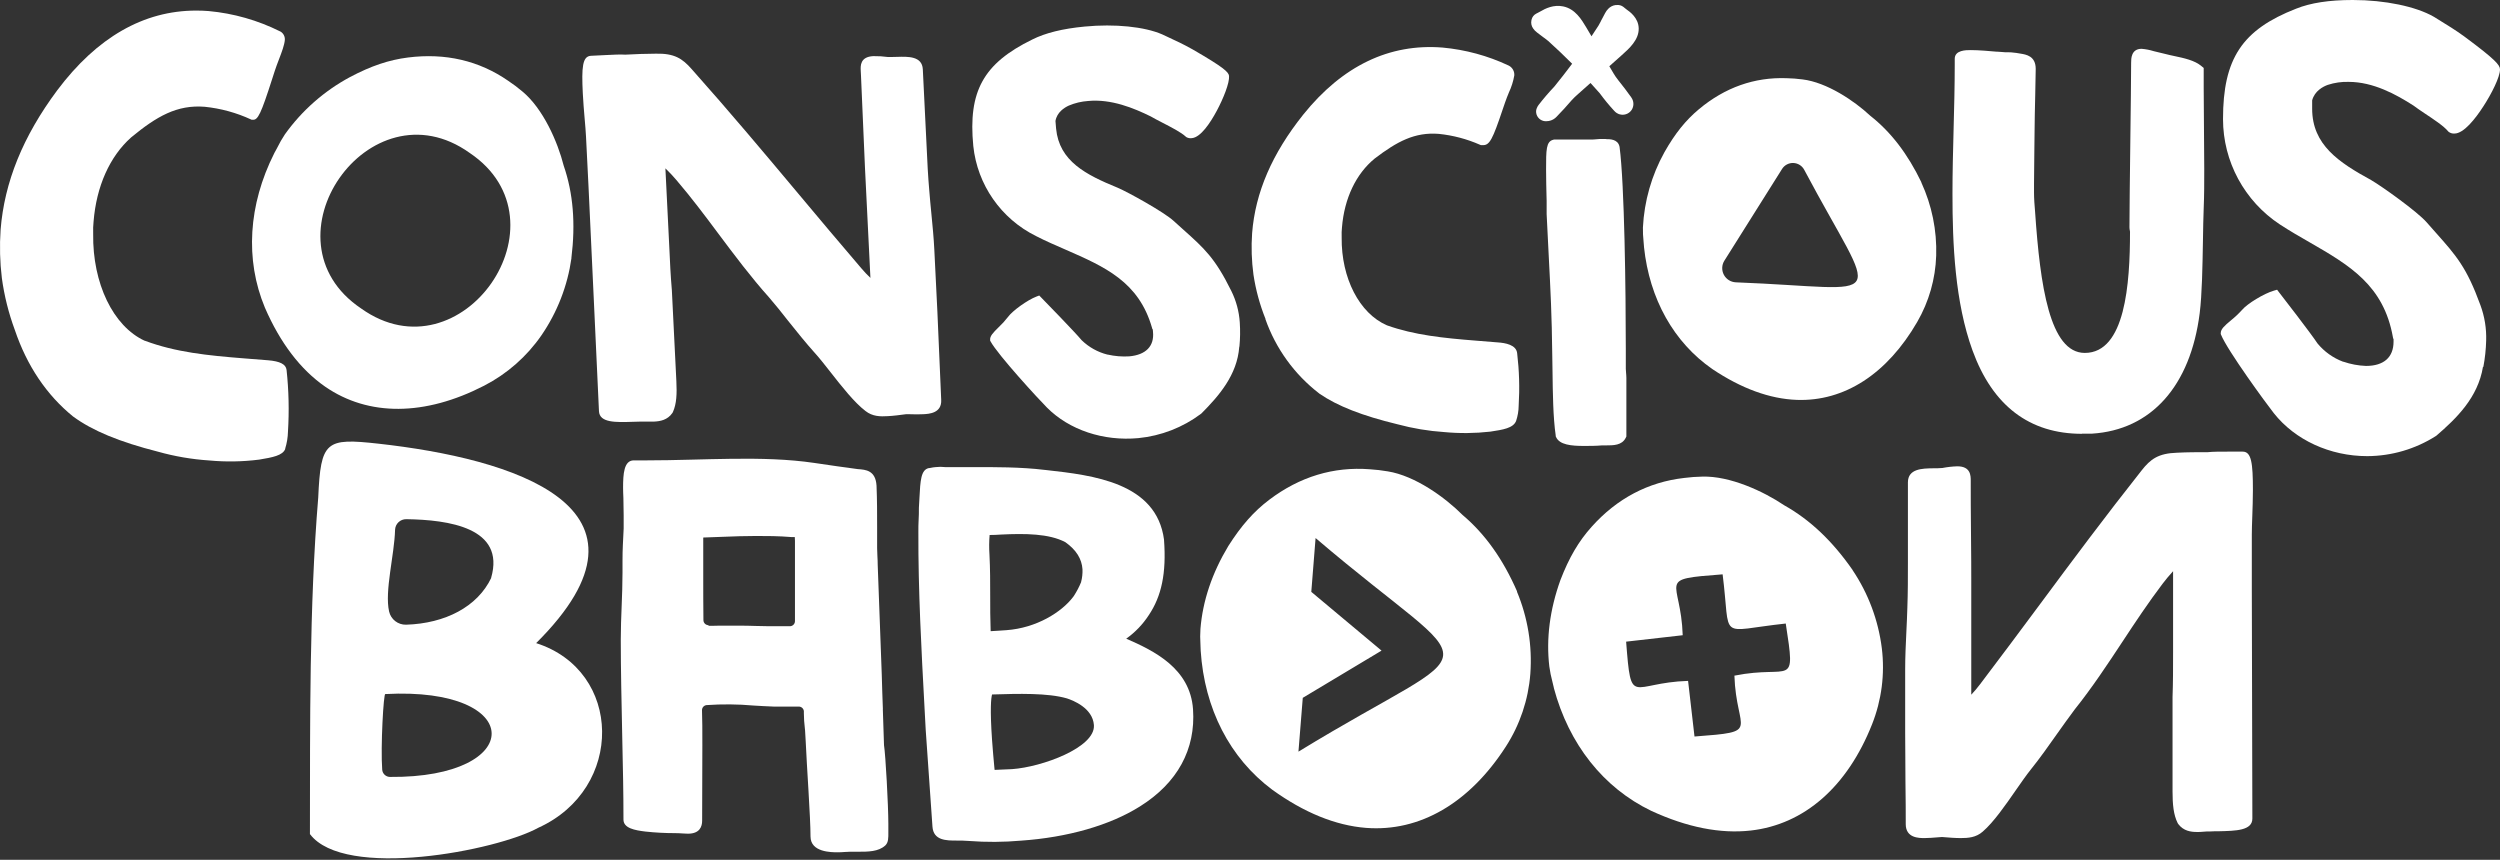
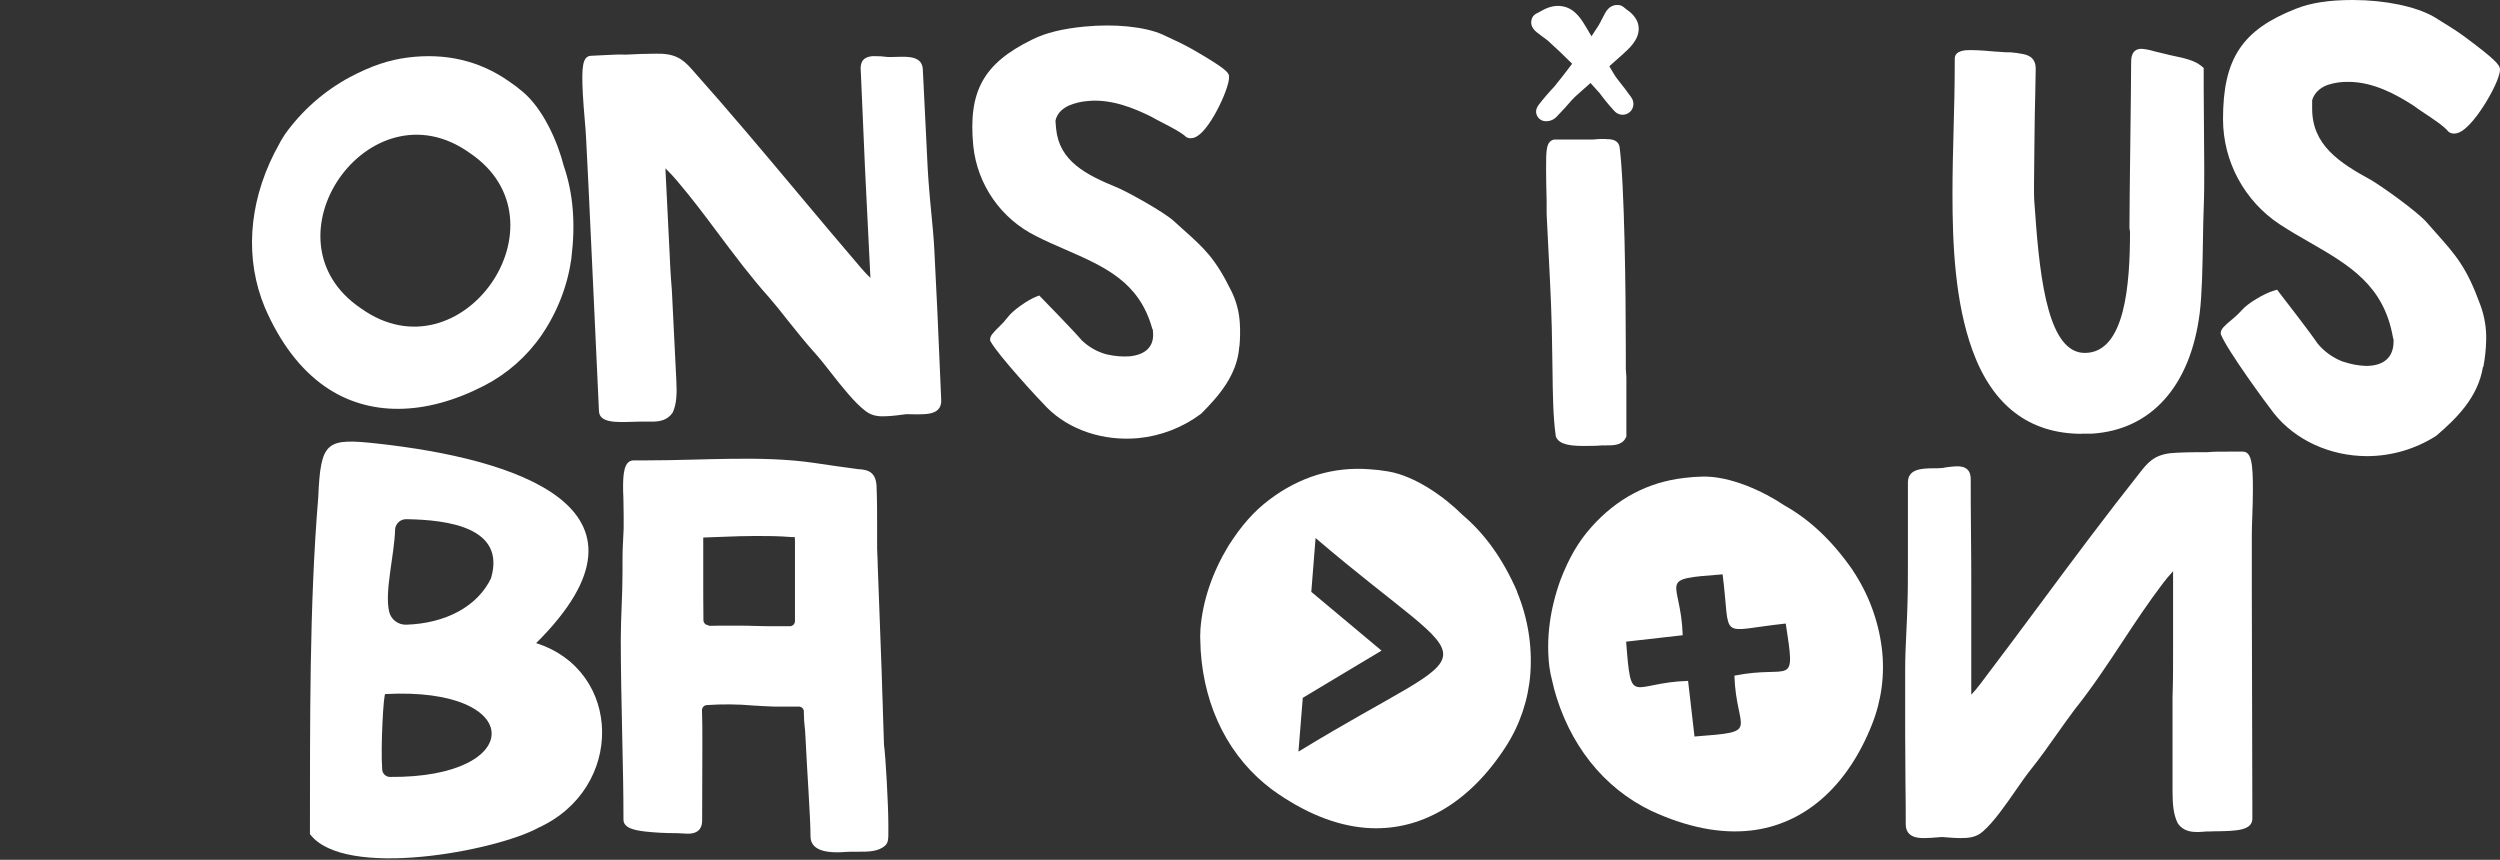
<svg xmlns="http://www.w3.org/2000/svg" fill="none" viewBox="0 0 189 65" height="65" width="189">
  <rect x="0" y="0" width="189" height="65" fill="#333333" stroke="none" />
  <path fill="white" d="M40.53 48.623C50.942 38.273 38.643 34.656 28.61 33.542C24.63 33.1 24.247 33.33 24.058 37.619C23.375 45.867 23.445 54.799 23.431 63.056C26.039 66.525 37.544 64.322 40.702 62.576C47.225 59.616 47.082 50.708 40.53 48.619M37.136 43.691C36.097 45.871 33.656 47.133 30.708 47.227C30.091 47.246 29.549 46.825 29.415 46.225C29.067 44.684 29.817 41.963 29.867 40.059C29.881 39.601 30.262 39.24 30.721 39.25C33.896 39.298 38.226 39.884 37.13 43.682M29.123 52.471C39.79 51.893 39.792 58.83 29.474 58.736C29.169 58.729 28.918 58.492 28.895 58.188C28.765 56.471 28.999 52.328 29.132 52.471" clip-rule="evenodd" fill-rule="evenodd" />
  <path fill="white" d="M66.746 53.604C66.715 52.752 66.682 51.87 66.661 50.993L66.355 42.707C66.355 42.477 66.344 42.26 66.332 42.05C66.32 41.84 66.311 41.651 66.311 41.446V39.924C66.311 38.845 66.311 37.825 66.266 36.718C66.195 35.561 65.454 35.505 64.853 35.465C63.834 35.332 62.727 35.17 61.557 34.997C57.639 34.419 53.194 34.804 48.918 34.804H47.915C47.167 34.804 47.105 35.827 47.105 36.874C47.105 37.24 47.116 37.213 47.128 37.644C47.14 38.076 47.149 38.544 47.149 38.962V39.951C47.101 41.046 47.062 41.425 47.062 42.4V43.271C47.062 44.136 47.029 44.996 46.997 45.828C46.964 46.661 46.931 47.507 46.931 48.361C46.931 50.529 46.987 53.149 47.041 55.683C47.095 58.173 47.134 59.867 47.134 61.96C47.134 62.615 47.998 62.771 48.806 62.867C49.549 62.947 50.295 62.986 51.043 62.985C51.249 62.985 51.449 62.998 51.623 63.01C51.797 63.021 51.897 63.027 52.009 63.027C52.897 63.027 53.082 62.493 53.082 62.046L53.098 56.362C53.098 54.716 53.098 54.878 53.071 53.691C53.069 53.492 53.22 53.325 53.419 53.305C54.596 53.224 55.777 53.234 56.952 53.338C57.447 53.367 57.959 53.4 58.483 53.417H60.386C60.583 53.416 60.749 53.563 60.772 53.758C60.772 53.812 60.772 53.868 60.772 53.924C60.791 54.974 60.849 54.598 60.911 56.044C60.993 57.94 61.275 61.805 61.275 63.235C61.275 64.434 62.837 64.434 63.351 64.434C63.521 64.434 63.685 64.422 63.844 64.411C64.002 64.399 64.132 64.391 64.267 64.391H64.293C64.486 64.391 64.679 64.391 64.872 64.391C65.628 64.391 66.407 64.391 66.92 63.923L66.937 63.908C67.167 63.677 67.163 63.353 67.159 62.906C67.159 62.725 67.159 62.52 67.159 62.328V62.289C67.159 60.896 66.949 57.067 66.831 56.333C66.808 55.412 66.775 54.504 66.742 53.623M53.565 47.264C53.358 47.264 53.188 47.102 53.179 46.896C53.165 46.343 53.165 44.056 53.165 43.514V40.637C53.693 40.62 54.174 40.602 54.644 40.583C55.537 40.548 56.309 40.52 57.157 40.52C58.006 40.52 58.837 40.52 59.864 40.604H60.086C60.086 40.703 60.099 40.797 60.099 40.884V46.958C60.099 47.171 59.926 47.343 59.713 47.343C59.624 47.343 59.535 47.343 59.429 47.343H58.162C57.826 47.343 57.484 47.331 57.12 47.322C56.757 47.312 56.365 47.299 55.982 47.299H54.41C54.238 47.299 54.07 47.299 53.91 47.31C53.79 47.31 53.672 47.31 53.562 47.31L53.565 47.264Z" clip-rule="evenodd" fill-rule="evenodd" />
-   <path fill="white" d="M85.145 48.282C85.817 47.804 86.392 47.206 86.841 46.516C87.821 45.067 88.182 43.314 88.001 40.832V40.803C87.434 36.475 82.613 35.931 79.093 35.536L78.946 35.521C77.181 35.307 75.228 35.309 73.34 35.313C72.715 35.313 72.072 35.313 71.451 35.313C71.216 35.285 70.978 35.285 70.743 35.313C70.613 35.322 70.484 35.341 70.357 35.37L70.287 35.384H70.235C69.618 35.504 69.578 36.324 69.508 37.681C69.496 37.918 69.485 38.159 69.468 38.394V38.427C69.468 38.724 69.468 39.018 69.448 39.304C69.429 39.589 69.429 39.903 69.429 40.211C69.413 44.643 69.657 49.114 69.891 53.45L69.984 55.184L70.494 62.493C70.567 63.549 71.548 63.549 72.334 63.547C72.611 63.547 72.914 63.547 73.241 63.576C74.555 63.677 75.874 63.669 77.187 63.553C80.711 63.309 83.904 62.397 86.178 60.967C89.016 59.191 90.403 56.649 90.193 53.619C89.976 50.536 87.27 49.21 85.134 48.28M81.731 44.011C81.581 44.374 81.398 44.723 81.184 45.054L81.123 45.137C80.264 46.268 78.372 47.478 76.075 47.642L75.507 47.68C75.298 47.696 75.093 47.709 74.894 47.717C74.859 46.811 74.859 45.923 74.859 45.062C74.859 44.05 74.859 43.002 74.803 41.911C74.77 41.423 74.774 40.934 74.815 40.446C75.11 40.446 75.395 40.433 75.683 40.412C77.48 40.325 79.311 40.334 80.543 40.99C81.358 41.568 81.782 42.244 81.836 43.036C81.849 43.361 81.814 43.685 81.731 44M75.006 52.502C76.984 52.442 79.211 52.378 80.657 52.798C81.113 52.945 82.609 53.523 82.7 54.818C82.818 56.514 78.764 57.99 76.514 58.146C76.35 58.158 75.629 58.187 75.242 58.202H75.192C75.192 58.133 75.178 58.057 75.17 57.978C75.122 57.454 75.054 56.735 75 55.959C74.834 53.567 74.927 52.766 75 52.5" clip-rule="evenodd" fill-rule="evenodd" />
  <path fill="white" d="M144.197 45.907C144.238 44.807 144.238 43.684 144.238 42.595V36.469C144.238 35.43 145.332 35.415 146.129 35.403C146.361 35.403 146.602 35.403 146.846 35.38C147.217 35.308 147.594 35.265 147.973 35.253C148.988 35.253 148.988 35.964 148.988 36.346V36.675C148.988 37.228 148.988 38.76 149.007 40.29C149.026 41.82 149.028 43.356 149.028 43.911V52.519C149.266 52.267 149.489 52.002 149.697 51.725C151.273 49.65 152.765 47.642 154.209 45.699C156.722 42.308 159.108 39.103 161.911 35.559C162.574 34.712 163.169 34.272 164.573 34.226C165.36 34.185 166.119 34.184 166.92 34.184C167.281 34.143 167.842 34.143 168.433 34.143H169.547C170.206 34.143 170.32 34.999 170.32 37.045C170.32 37.696 170.295 38.394 170.274 39.011C170.256 39.535 170.237 40.028 170.237 40.416V44.404C170.237 47.102 170.248 50.228 170.258 53.24C170.258 56.202 170.279 59.264 170.279 61.881C170.279 62.794 169.034 62.813 167.716 62.844C167.507 62.844 167.298 62.844 167.08 62.858C166.896 62.858 166.722 62.858 166.552 62.879C166.382 62.9 166.239 62.898 166.09 62.898C165.642 62.898 165.077 62.829 164.677 62.297L164.631 62.224C164.316 61.593 164.244 60.813 164.244 59.832V52.702C164.285 51.602 164.285 50.457 164.285 49.349V43.183C163.983 43.506 163.72 43.836 163.492 44.131C162.437 45.522 161.439 47.021 160.473 48.49C159.33 50.224 158.153 52.003 156.852 53.629C156.395 54.236 155.943 54.878 155.499 55.5C154.872 56.389 154.223 57.31 153.538 58.163C153.208 58.576 152.821 59.127 152.411 59.718C151.619 60.863 150.718 62.16 149.898 62.867C149.388 63.32 148.79 63.359 148.22 63.359C147.801 63.359 147.306 63.318 146.817 63.278L146.583 63.295C146.158 63.33 145.79 63.359 145.498 63.359C145.071 63.359 144.074 63.359 144.074 62.306C144.074 61.613 144.074 60.38 144.052 59.086C144.052 57.712 144.031 56.292 144.031 55.441V50.588C144.031 49.657 144.077 48.692 144.122 47.755C144.151 47.152 144.18 46.526 144.197 45.923" clip-rule="evenodd" fill-rule="evenodd" />
  <path fill="white" d="M140.06 43.098C138.529 40.897 136.838 39.294 134.885 38.199C133.339 37.155 130.789 35.966 128.684 36.032C128.231 36.04 127.779 36.074 127.331 36.132C124.601 36.442 122.244 37.685 120.329 39.824C119.345 40.919 118.62 42.157 117.968 43.851C117.164 46.089 116.882 48.284 117.129 50.388C117.182 50.778 117.26 51.164 117.363 51.544C117.4 51.693 117.437 51.837 117.468 51.98V52.003C118.606 56.26 121.218 59.559 124.829 61.297C127.535 62.547 130.064 63.048 132.359 62.788C136.401 62.33 139.656 59.48 141.526 54.762C142.25 52.936 142.505 50.958 142.266 49.008C142.002 46.894 141.245 44.87 140.055 43.1M131.121 51.078C131.261 55.354 133.232 55.296 128.104 55.681L127.619 51.475C123.267 51.611 123.327 53.548 122.935 48.509L127.213 48.023C127.073 43.747 125.102 43.807 130.23 43.42C130.878 48.513 129.768 47.702 135.003 47.139C135.776 52.149 135.427 50.222 131.137 51.076" clip-rule="evenodd" fill-rule="evenodd" />
  <path fill="white" d="M114.694 44.717C113.623 42.267 112.275 40.373 110.574 38.935C109.26 37.617 106.992 35.968 104.912 35.635C104.464 35.558 104.012 35.505 103.559 35.477C100.817 35.264 98.262 36.039 95.963 37.776C94.784 38.664 93.837 39.743 92.859 41.283C91.631 43.323 90.925 45.428 90.754 47.536C90.727 47.928 90.727 48.322 90.754 48.715C90.754 48.867 90.767 49.016 90.771 49.16V49.183C91.055 53.577 92.971 57.308 96.174 59.697C98.579 61.432 100.966 62.407 103.271 62.588C107.33 62.902 111.081 60.722 113.839 56.446C114.906 54.793 115.543 52.901 115.693 50.941C115.848 48.818 115.501 46.689 114.68 44.724M98.163 56.824L98.49 52.756L104.444 49.187L99.134 44.745L99.458 40.676C112.347 51.679 112.714 47.923 98.163 56.824Z" clip-rule="evenodd" fill-rule="evenodd" />
-   <path fill="white" d="M21.558 33.923C21.689 33.502 21.761 33.065 21.771 32.624C21.867 31.073 21.831 29.516 21.665 27.971C21.618 27.539 21.172 27.31 20.259 27.236L18.436 27.092C15.716 26.878 13.277 26.63 10.957 25.762H10.94C8.556 24.668 6.99 21.423 7.044 17.688V17.644C7.033 17.348 7.043 17.052 7.073 16.757C7.286 14.09 8.295 11.828 9.917 10.385C11.85 8.793 13.381 7.907 15.475 8.072C16.691 8.197 17.878 8.522 18.987 9.036L19.026 9.053H19.115C19.501 9.084 19.733 8.593 20.576 5.97L20.607 5.874C20.667 5.681 20.721 5.519 20.771 5.365C20.86 5.091 20.974 4.787 21.087 4.494C21.311 3.916 21.502 3.397 21.533 3.023C21.553 2.775 21.436 2.536 21.228 2.399L21.185 2.378C19.493 1.532 17.657 1.009 15.772 0.836C15.455 0.811 15.14 0.8 14.829 0.8C10.86 0.8 7.332 2.823 4.326 6.827C1.732 10.315 0.332 13.765 0.046 17.364C-0.038 18.585 -0.007 19.811 0.141 21.026C0.323 22.364 0.652 23.678 1.121 24.945C2.039 27.657 3.518 29.855 5.515 31.48L5.531 31.491C6.984 32.559 9.024 33.405 11.943 34.147C13.205 34.502 14.501 34.724 15.809 34.81C17.071 34.928 18.343 34.907 19.6 34.746C20.592 34.578 21.377 34.444 21.568 33.931" clip-rule="evenodd" fill-rule="evenodd" />
  <path fill="white" d="M61.615 26.697C61.961 27.082 62.369 27.601 62.8 28.15C63.637 29.218 64.588 30.43 65.435 31.075C65.961 31.489 66.554 31.497 67.115 31.461C67.529 31.441 68.016 31.378 68.497 31.314H68.729C69.15 31.326 69.514 31.335 69.802 31.314C70.223 31.293 71.209 31.245 71.155 30.227C71.122 29.555 71.072 28.352 71.02 27.109C70.966 25.78 70.908 24.412 70.867 23.579L70.635 18.883C70.591 17.983 70.5 17.048 70.411 16.145C70.355 15.566 70.295 14.958 70.251 14.376C70.158 13.312 70.103 12.223 70.057 11.171L69.765 5.24C69.715 4.234 68.636 4.276 67.847 4.299C67.618 4.299 67.382 4.317 67.14 4.311C66.769 4.26 66.395 4.238 66.021 4.243C65.019 4.293 65.054 4.981 65.072 5.349L65.089 5.669C65.114 6.205 65.178 7.687 65.24 9.169C65.302 10.651 65.365 12.138 65.392 12.676L65.804 21.008C65.557 20.776 65.324 20.53 65.106 20.27C63.452 18.343 61.882 16.466 60.366 14.657C57.718 11.497 55.216 8.51 52.282 5.215C51.586 4.424 50.979 4.027 49.591 4.058C48.818 4.058 48.064 4.093 47.271 4.132C46.913 4.108 46.361 4.132 45.777 4.164L44.677 4.218C44.027 4.251 43.962 5.083 44.06 7.064C44.091 7.697 44.149 8.371 44.199 8.966C44.244 9.471 44.284 9.947 44.302 10.315L44.495 14.169C44.625 16.79 44.762 19.806 44.895 22.722C45.027 25.589 45.164 28.555 45.282 31.087C45.326 31.971 46.556 31.931 47.857 31.888C48.064 31.888 48.27 31.875 48.487 31.871C48.667 31.871 48.839 31.871 49.007 31.871C49.175 31.871 49.316 31.871 49.465 31.871C49.906 31.85 50.461 31.757 50.832 31.222L50.873 31.148C51.153 30.524 51.18 29.765 51.133 28.815L50.793 21.945C50.7 20.881 50.646 19.773 50.6 18.7L50.304 12.726C50.617 13.025 50.894 13.331 51.132 13.607C52.239 14.9 53.297 16.305 54.319 17.678C55.529 19.295 56.782 20.968 58.137 22.479C58.619 23.043 59.104 23.635 59.558 24.225C60.219 25.055 60.911 25.915 61.621 26.707" clip-rule="evenodd" fill-rule="evenodd" />
-   <path fill="white" d="M95.662 24.119C96.445 26.349 97.859 28.305 99.735 29.749L99.752 29.763C101.105 30.694 102.975 31.428 105.648 32.075C106.805 32.387 107.989 32.585 109.184 32.665C110.342 32.774 111.508 32.763 112.664 32.632C113.63 32.486 114.404 32.368 114.618 31.821C114.743 31.448 114.808 31.058 114.812 30.665C114.893 29.341 114.854 28.012 114.696 26.695C114.622 26.067 113.814 25.924 113.213 25.884L111.562 25.751C109.116 25.558 106.922 25.333 104.852 24.595C102.772 23.693 101.397 21.028 101.43 17.962V17.914C101.42 17.672 101.428 17.43 101.453 17.189C101.631 14.996 102.515 13.142 103.926 11.986C105.621 10.695 106.957 9.976 108.776 10.121C109.848 10.231 110.897 10.508 111.883 10.942L111.952 10.97H112.072C112.617 11.015 112.845 10.525 113.619 8.226L113.793 7.72C113.87 7.494 113.971 7.242 114.071 6.997C114.265 6.585 114.403 6.15 114.481 5.702C114.502 5.407 114.352 5.125 114.094 4.977L114.044 4.951C112.475 4.213 110.788 3.755 109.06 3.596C105.036 3.274 101.492 4.977 98.527 8.662C96.166 11.62 94.9 14.555 94.66 17.63C94.587 18.674 94.621 19.723 94.761 20.76C94.934 21.911 95.241 23.038 95.675 24.119" clip-rule="evenodd" fill-rule="evenodd" />
-   <path fill="white" d="M121.409 10.508H121.112C120.98 10.508 120.847 10.508 120.706 10.527C120.565 10.547 120.371 10.55 120.178 10.55H117.483L117.425 10.566C116.884 10.701 116.884 11.321 116.884 12.819C116.884 13.547 116.905 14.349 116.917 14.828C116.917 15.021 116.926 15.143 116.926 15.189V16.187C116.98 17.343 117.033 18.359 117.081 19.284C117.22 21.956 117.319 23.887 117.35 26.799C117.361 27.184 117.365 27.645 117.371 28.127C117.39 29.657 117.412 31.561 117.611 32.914V32.975L117.636 33.035C117.891 33.63 118.796 33.713 119.743 33.713C120.166 33.713 120.644 33.713 121.125 33.671H121.442C121.966 33.671 122.618 33.671 122.902 33.104L122.954 33V28.568C122.954 28.439 122.94 28.31 122.931 28.183C122.919 28.085 122.913 27.986 122.911 27.888V26.377C122.911 22.026 122.811 13.915 122.44 11.113L122.428 11.057C122.293 10.518 121.713 10.518 121.4 10.518" clip-rule="evenodd" fill-rule="evenodd" />
+   <path fill="white" d="M121.409 10.508H121.112C120.98 10.508 120.847 10.508 120.706 10.527C120.565 10.547 120.371 10.55 120.178 10.55H117.483C116.884 10.701 116.884 11.321 116.884 12.819C116.884 13.547 116.905 14.349 116.917 14.828C116.917 15.021 116.926 15.143 116.926 15.189V16.187C116.98 17.343 117.033 18.359 117.081 19.284C117.22 21.956 117.319 23.887 117.35 26.799C117.361 27.184 117.365 27.645 117.371 28.127C117.39 29.657 117.412 31.561 117.611 32.914V32.975L117.636 33.035C117.891 33.63 118.796 33.713 119.743 33.713C120.166 33.713 120.644 33.713 121.125 33.671H121.442C121.966 33.671 122.618 33.671 122.902 33.104L122.954 33V28.568C122.954 28.439 122.94 28.31 122.931 28.183C122.919 28.085 122.913 27.986 122.911 27.888V26.377C122.911 22.026 122.811 13.915 122.44 11.113L122.428 11.057C122.293 10.518 121.713 10.518 121.4 10.518" clip-rule="evenodd" fill-rule="evenodd" />
  <path fill="white" d="M157.399 32.784H158.153C162.632 32.503 165.601 29.183 166.297 23.675C166.475 22.267 166.51 20.097 166.543 18.183C166.556 17.289 166.572 16.449 166.599 15.761C166.641 14.776 166.641 13.759 166.641 12.776C166.641 11.73 166.63 10.672 166.62 9.649C166.61 8.625 166.599 7.602 166.599 6.594V5.139L166.425 4.993C165.918 4.565 165.128 4.395 164.364 4.234C164.136 4.185 163.919 4.139 163.711 4.083C163.357 4.004 163.065 3.931 162.825 3.869C162.525 3.775 162.216 3.715 161.903 3.69C161.114 3.69 161.114 4.446 161.114 4.731C161.114 5.829 161.083 8.219 161.052 10.747C161.022 13.275 160.987 15.95 160.987 17.179C160.988 17.269 160.998 17.358 161.018 17.445C161.023 17.47 161.027 17.494 161.029 17.518C161.029 21.452 160.674 26.681 157.611 26.681C154.951 26.681 154.234 21.569 153.855 16.044C153.813 15.532 153.772 15.048 153.772 14.56V13.882C153.772 13.202 153.786 12.329 153.795 11.558C153.807 10.88 153.815 10.25 153.815 9.824C153.815 9.29 153.842 8.126 153.865 7.097C153.884 6.24 153.9 5.498 153.9 5.209C153.9 4.23 153.175 4.122 152.74 4.052C152.649 4.039 152.547 4.024 152.442 4.002C152.158 3.957 151.87 3.94 151.582 3.95C151.511 3.948 151.44 3.942 151.369 3.933C151.261 3.933 151.141 3.91 151.012 3.908H150.946C150.447 3.864 149.614 3.787 148.992 3.787C148.628 3.787 147.778 3.787 147.778 4.446V4.912C147.778 6.515 147.735 8.169 147.692 9.768C147.65 11.367 147.607 13.044 147.607 14.651C147.607 18.449 147.789 22.829 149.125 26.504C150.648 30.68 153.432 32.796 157.401 32.796" clip-rule="evenodd" fill-rule="evenodd" />
  <path fill="white" d="M187.74 27.745C187.865 27.085 187.937 26.416 187.954 25.745C187.983 24.833 187.835 23.923 187.519 23.067C186.477 20.211 185.696 19.332 184.142 17.584L184.119 17.559L183.462 16.815C182.768 16.01 180.065 14.081 179.257 13.613C176.821 12.281 174.799 10.953 174.799 8.217V7.585C174.992 6.87 175.621 6.546 175.984 6.415C176.492 6.25 177.024 6.173 177.558 6.19C179.423 6.19 181.149 7.142 182.447 7.974L182.466 7.986C182.679 8.149 182.976 8.348 183.295 8.564C183.951 8.999 184.753 9.527 185.076 9.924L185.118 9.967C185.243 10.061 185.399 10.107 185.555 10.096C186.267 10.096 187.144 8.968 187.755 8.022C188.366 7.076 189 5.831 189 5.243C189 4.916 188.613 4.473 186.357 2.8L186.29 2.75C185.656 2.287 185.025 1.9 184.357 1.49L183.991 1.264C182.648 0.493 180.301 0 177.871 0C176.085 0 174.683 0.216 173.585 0.657C169.506 2.249 168.06 4.432 168.06 9.001C168.061 12.207 169.676 15.199 172.359 16.968C173.108 17.457 173.867 17.896 174.602 18.316C177.614 20.051 180.208 21.561 180.904 25.493L180.921 25.591L180.952 25.62V25.832C180.952 27.013 180.214 27.664 178.87 27.664C178.289 27.642 177.714 27.535 177.163 27.346H177.138C176.384 27.063 175.718 26.587 175.205 25.967L175.193 25.949C174.708 25.211 172.545 22.415 172.294 22.095L172.149 21.903L171.915 21.97C171.167 22.184 169.897 22.953 169.491 23.438C169.232 23.723 168.951 23.987 168.65 24.227C168.163 24.635 167.888 24.882 167.888 25.19V25.248L167.909 25.302C168.395 26.504 171.348 30.538 171.899 31.233C173.506 33.268 176.152 34.484 178.961 34.484C180.798 34.477 182.595 33.952 184.144 32.969L184.198 32.931C185.7 31.636 187.334 30.06 187.714 27.728" clip-rule="evenodd" fill-rule="evenodd" />
-   <path fill="white" d="M145.262 13.792C144.222 11.633 142.96 9.986 141.396 8.754C140.184 7.621 138.11 6.226 136.268 6.003C135.871 5.951 135.471 5.92 135.071 5.912C132.641 5.822 130.41 6.61 128.442 8.253C127.435 9.094 126.631 10.094 125.83 11.51C124.86 13.257 124.304 15.202 124.205 17.197C124.198 17.549 124.214 17.902 124.253 18.253C124.267 18.39 124.278 18.523 124.286 18.652V18.675C124.701 22.602 126.534 25.878 129.455 27.903C131.647 29.372 133.795 30.156 135.835 30.231C139.432 30.362 142.668 28.269 144.945 24.334C145.828 22.807 146.32 21.086 146.376 19.324C146.435 17.417 146.049 15.521 145.249 13.788M130.364 19.706L134.727 12.768C134.911 12.479 135.235 12.309 135.579 12.322C135.922 12.335 136.233 12.528 136.395 12.83C142.013 23.411 143.064 21.799 131.234 21.344C130.85 21.329 130.503 21.112 130.324 20.774C130.145 20.436 130.16 20.028 130.364 19.704" clip-rule="evenodd" fill-rule="evenodd" />
  <path fill="white" d="M42.616 12.526C43.331 14.601 43.521 16.888 43.196 19.517L43.202 19.513C42.908 21.605 42.132 23.602 40.936 25.346C39.828 26.952 38.339 28.262 36.602 29.158C32.117 31.468 27.853 31.493 24.578 29.229C22.72 27.938 21.185 25.93 20.025 23.255C18.515 19.629 18.769 15.486 20.737 11.578L20.748 11.556C20.805 11.459 20.86 11.354 20.918 11.246C20.931 11.221 20.944 11.196 20.957 11.171C21.128 10.822 21.322 10.484 21.537 10.159C22.823 8.358 24.507 6.876 26.459 5.827C28.052 4.983 29.401 4.529 30.845 4.347C33.664 3.991 36.214 4.581 38.423 6.111C38.791 6.356 39.146 6.623 39.484 6.908C41.07 8.217 42.166 10.747 42.616 12.526ZM27.305 23.323C19.573 18.135 27.92 6.147 35.5 11.556C43.233 16.744 34.885 28.732 27.305 23.323Z" clip-rule="evenodd" fill-rule="evenodd" />
  <path fill="white" d="M93.7 26.2C93.759 25.592 93.768 24.98 93.727 24.371C93.672 23.542 93.454 22.732 93.083 21.987C91.853 19.5 91.043 18.775 89.431 17.335L89.408 17.314C89.195 17.124 88.968 16.919 88.726 16.7C88.003 16.035 85.296 14.534 84.498 14.194C82.093 13.21 80.079 12.19 79.841 9.726L79.793 9.148C79.903 8.483 80.473 8.132 80.802 7.982C81.265 7.786 81.757 7.669 82.259 7.635C84.011 7.467 85.716 8.172 87.005 8.806L87.022 8.816C87.237 8.945 87.537 9.097 87.852 9.261C88.505 9.597 89.305 10.007 89.644 10.331L89.686 10.365C89.814 10.44 89.964 10.467 90.11 10.443C90.777 10.379 91.502 9.286 91.993 8.367C92.484 7.448 92.959 6.272 92.917 5.742C92.888 5.446 92.478 5.076 90.224 3.771L90.154 3.731C89.518 3.37 88.894 3.077 88.221 2.767L87.859 2.598C86.529 2.019 84.283 1.788 82.002 2.008C80.326 2.168 79.029 2.49 78.037 2.989C74.345 4.796 73.181 6.903 73.581 11.036C73.887 13.966 75.677 16.536 78.323 17.846C79.067 18.232 79.82 18.549 80.548 18.869C83.527 20.172 86.098 21.297 87.094 24.789L87.119 24.878L87.15 24.901L87.167 25.094C87.272 26.163 86.634 26.828 85.374 26.94C84.827 26.974 84.278 26.929 83.744 26.807H83.721C82.993 26.623 82.327 26.253 81.787 25.733L81.774 25.72C81.254 25.096 78.979 22.762 78.72 22.498L78.567 22.34L78.354 22.421C77.67 22.683 76.545 23.492 76.204 23.962C75.986 24.244 75.746 24.508 75.485 24.751C75.064 25.167 74.826 25.414 74.855 25.701V25.753L74.88 25.799C75.443 26.843 78.569 30.231 79.147 30.809C80.834 32.507 83.419 33.368 86.062 33.122C87.779 32.953 89.417 32.317 90.796 31.283L90.842 31.243C92.139 29.936 93.533 28.352 93.688 26.219" clip-rule="evenodd" fill-rule="evenodd" />
  <path fill="white" d="M123.319 7.354C123.01 6.92 122.679 6.484 122.335 6.057C122.208 5.898 122.092 5.731 121.989 5.556L121.665 5.008L122.608 4.168C123.157 3.679 123.911 3.012 123.886 2.137C123.864 1.341 123.199 0.877 122.981 0.725C122.925 0.684 122.871 0.64 122.817 0.595L122.734 0.526C122.582 0.407 122.388 0.355 122.196 0.382H122.138C121.93 0.41 121.737 0.507 121.591 0.657C121.492 0.756 121.41 0.869 121.346 0.992L121.162 1.341L121.046 1.557C121.032 1.586 121.019 1.613 121.007 1.642C120.953 1.744 120.897 1.844 120.843 1.94C120.677 2.197 120.501 2.465 120.317 2.742L119.913 2.058C119.565 1.48 119.091 0.672 118.173 0.484C117.454 0.337 116.843 0.634 116.445 0.869C116.381 0.908 116.312 0.942 116.225 0.987L116.142 1.029C115.963 1.12 115.834 1.284 115.788 1.478L115.776 1.532C115.729 1.749 115.777 1.976 115.908 2.156C115.987 2.272 116.085 2.373 116.198 2.455C116.294 2.53 116.391 2.605 116.493 2.679L116.704 2.838C116.728 2.857 116.753 2.873 116.779 2.889L117.05 3.102C117.659 3.652 118.264 4.228 118.854 4.819C118.409 5.413 117.955 5.997 117.501 6.554C117.083 6.994 116.688 7.455 116.317 7.935C116.264 8.005 116.221 8.082 116.188 8.163C116.135 8.28 116.117 8.41 116.136 8.537C116.186 8.875 116.463 9.134 116.805 9.163H116.921C117.153 9.161 117.378 9.081 117.559 8.936C117.596 8.906 117.632 8.874 117.665 8.839C118.063 8.431 118.457 8.003 118.825 7.571C118.975 7.407 119.136 7.252 119.306 7.107L120.242 6.274C120.481 6.536 120.713 6.797 120.936 7.045C121.277 7.511 121.645 7.958 122.038 8.383C122.094 8.446 122.159 8.502 122.231 8.548C122.331 8.615 122.446 8.656 122.565 8.668C122.886 8.71 123.202 8.559 123.37 8.282C123.516 8.034 123.524 7.729 123.391 7.473C123.369 7.429 123.344 7.387 123.315 7.348" clip-rule="evenodd" fill-rule="evenodd" />
</svg>